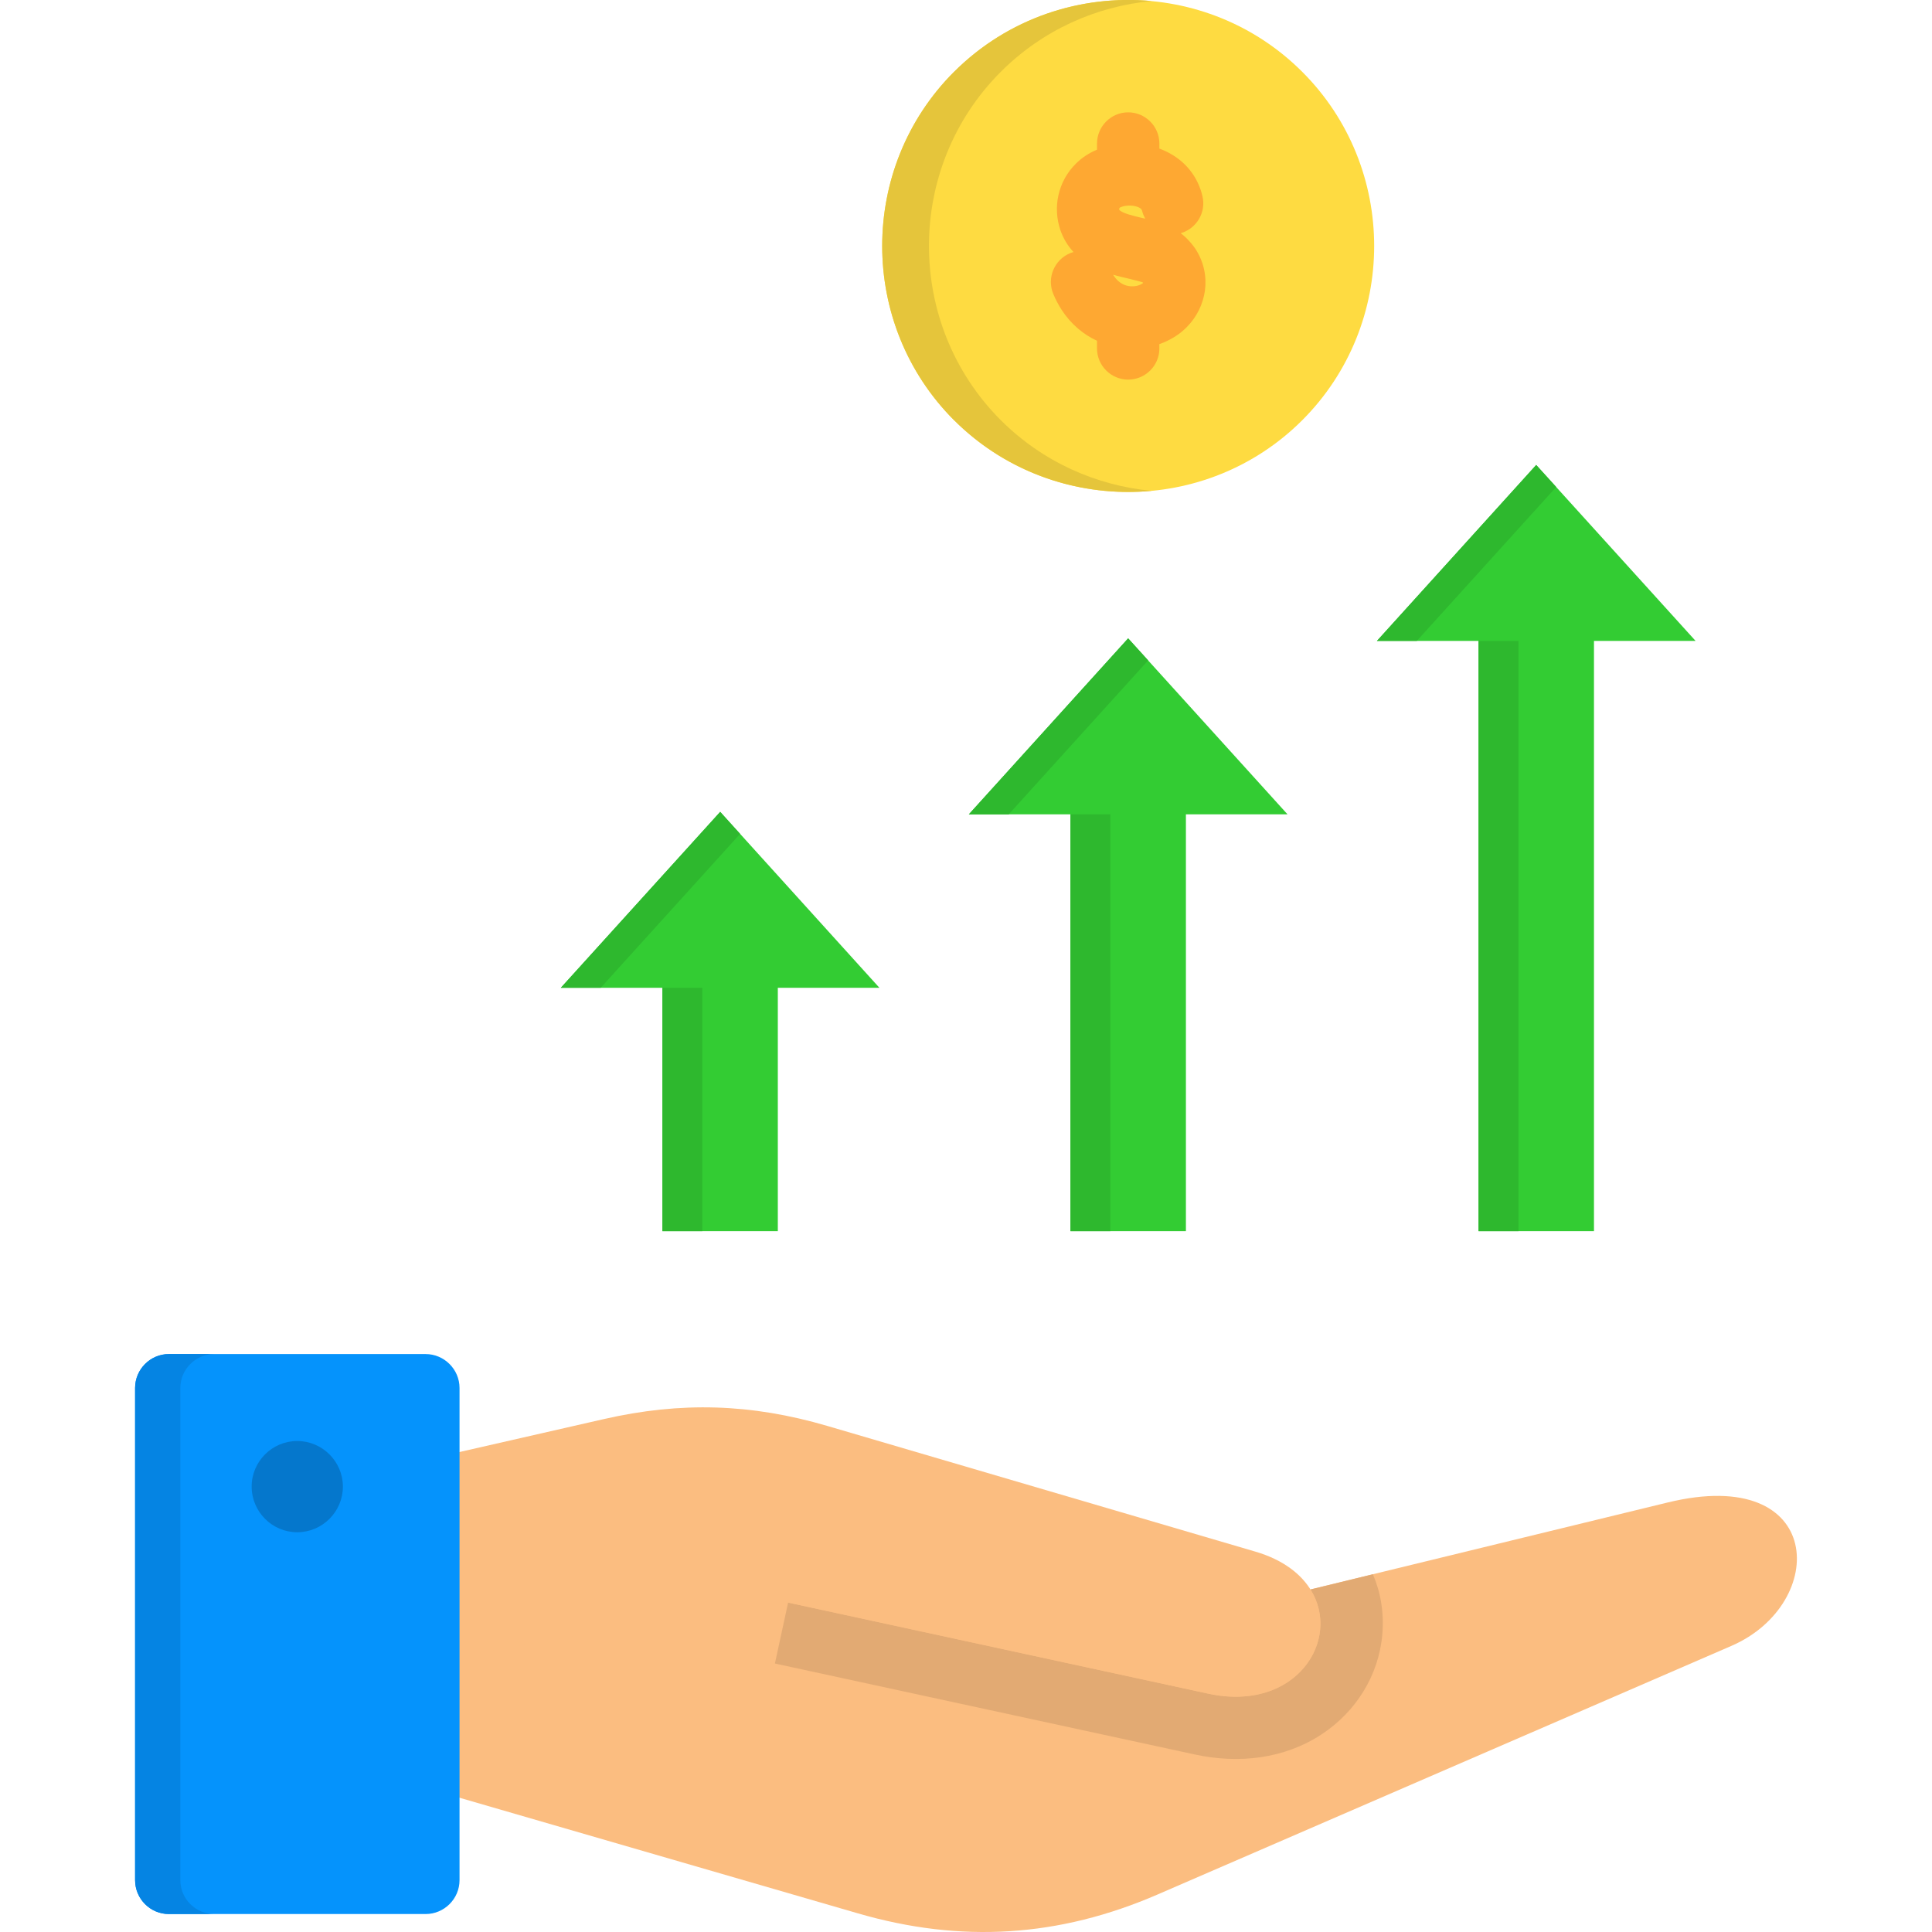
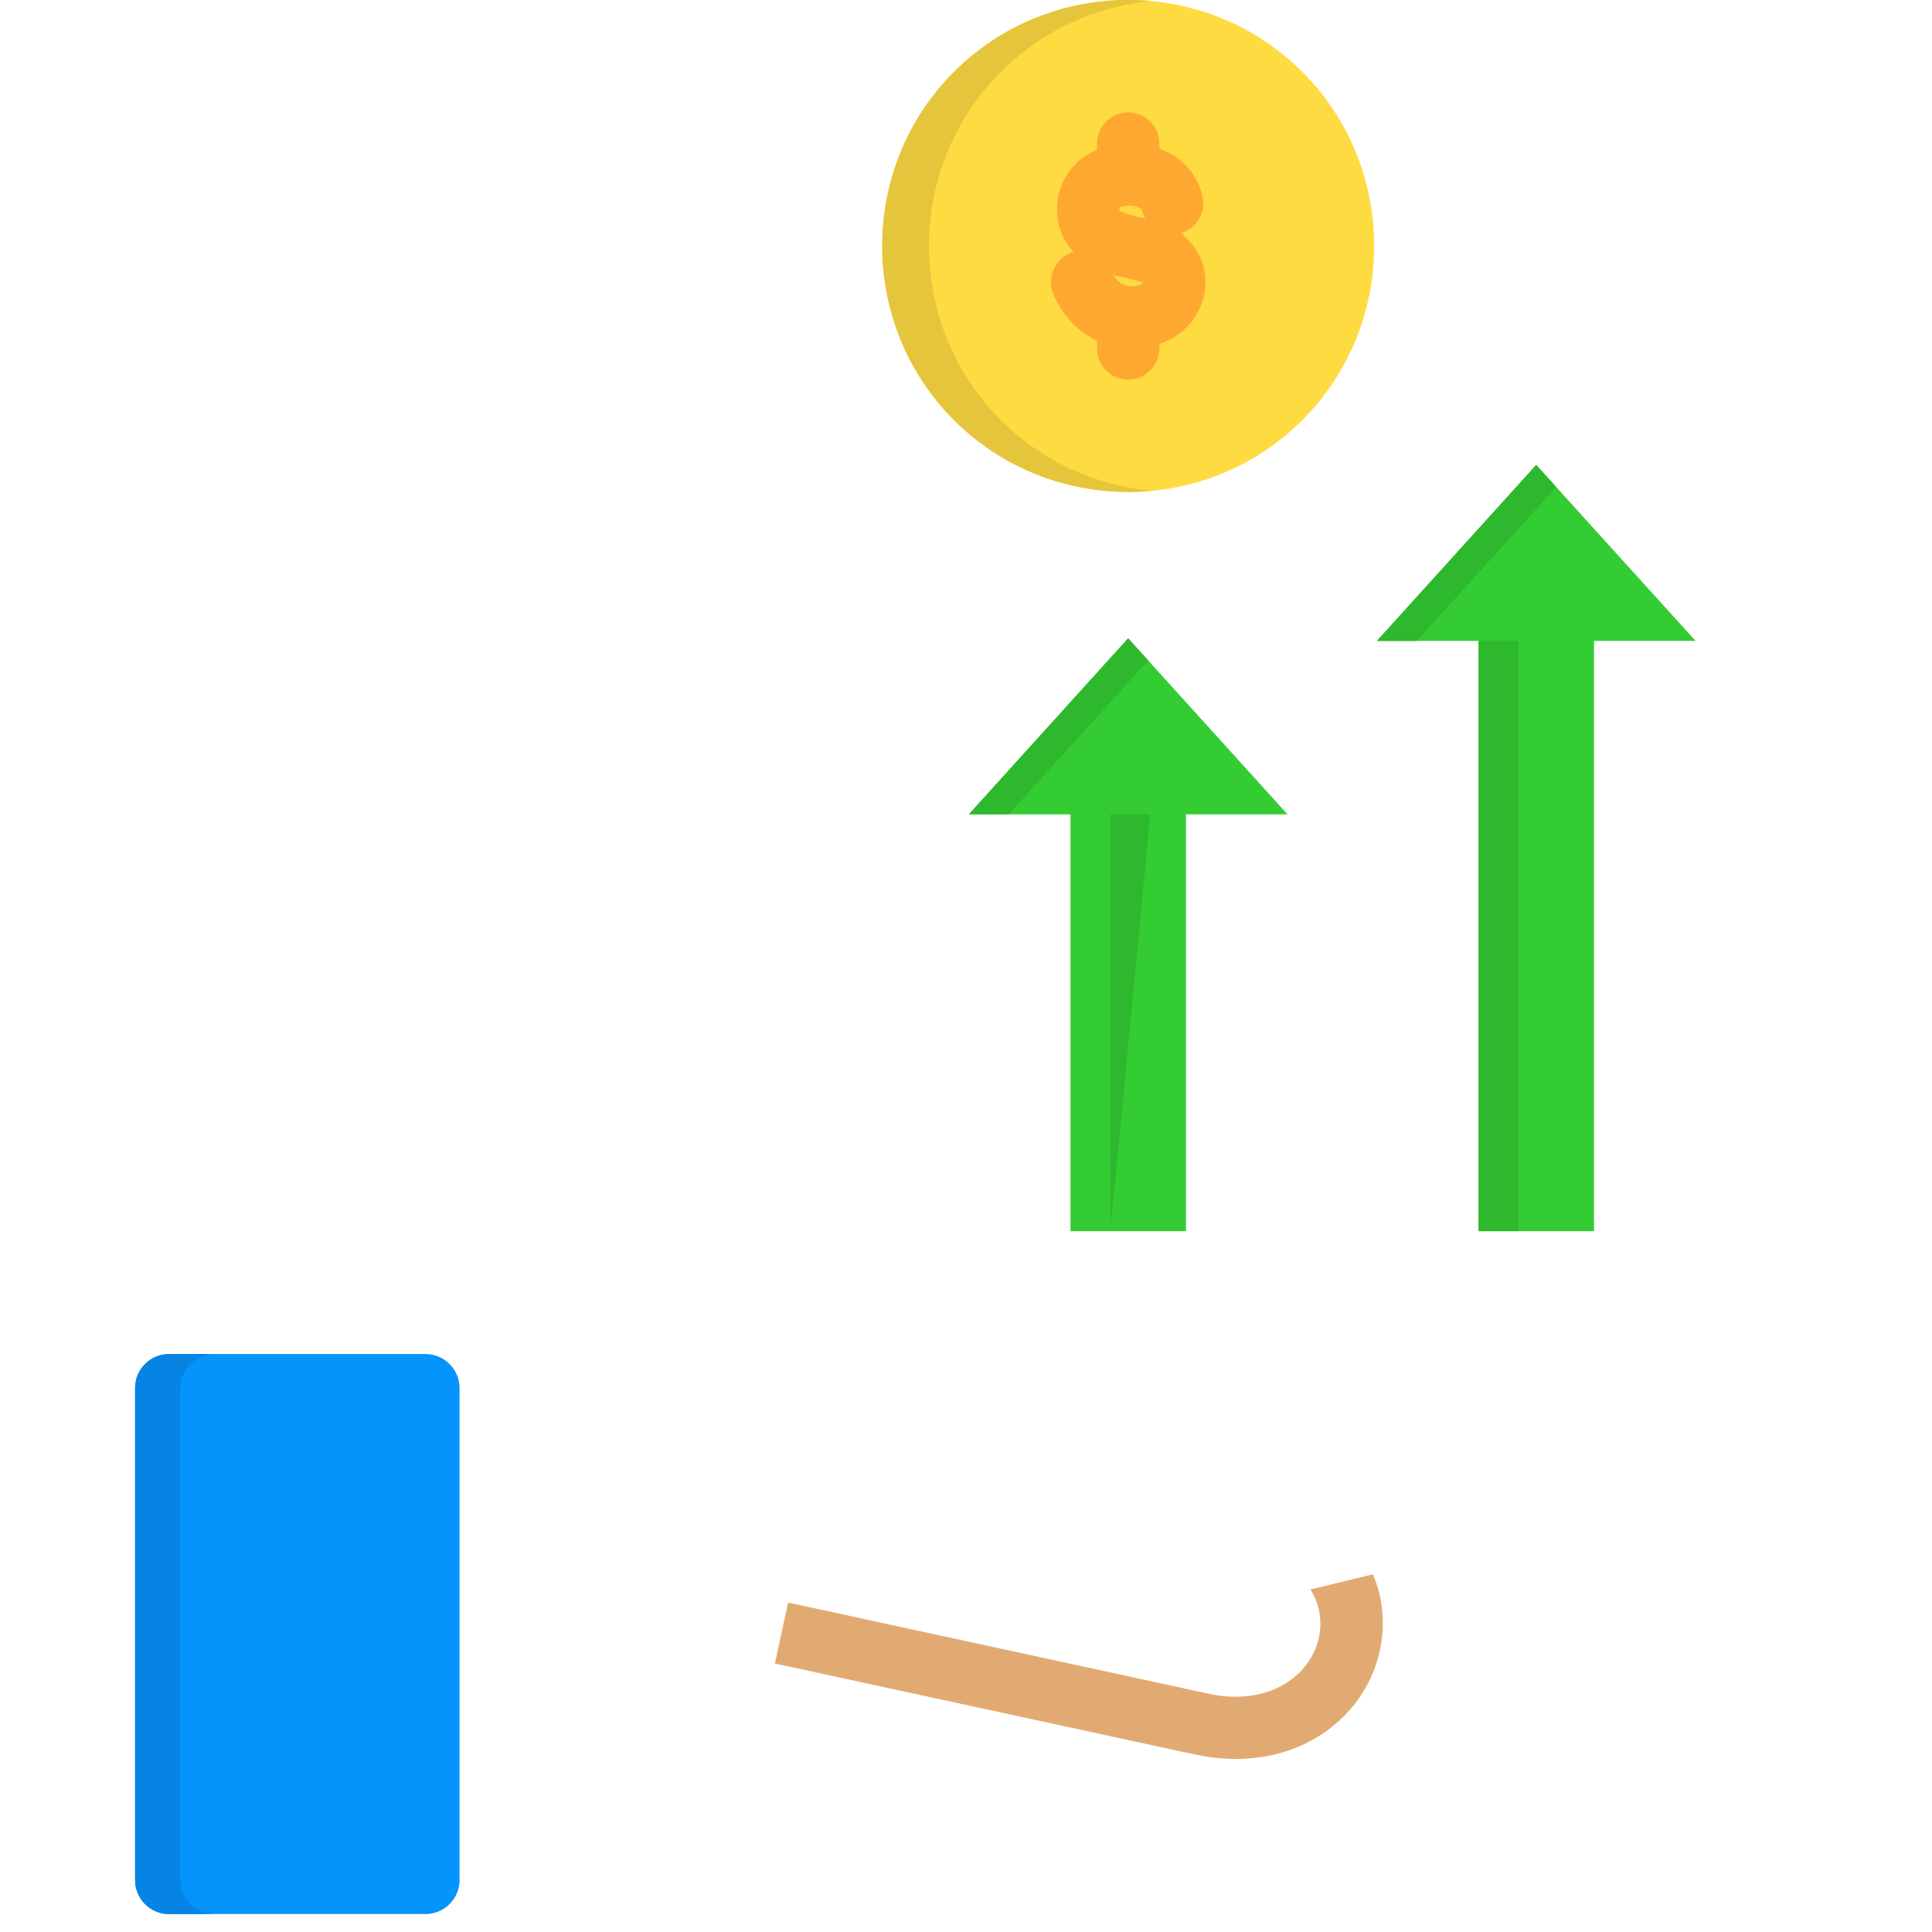
<svg xmlns="http://www.w3.org/2000/svg" id="Layer_1" height="512" viewBox="0 0 512 512" width="512">
  <g>
    <g clip-rule="evenodd" fill-rule="evenodd">
-       <path d="m102.84 426.87c24.6-7.31 50.88-16.98 74.86-24.78l111.69 33.22 152.53-37.13c41.78-10.18 42.8 26.79 16.89 38.01l-151.99 65.85c-26.14 11.34-52.1 12.98-79.46 5.02l-124.53-36.14v-44.05z" fill="#fbbd80" />
      <path d="m208.86 424.69 111.37 24.15c23.13 4.99 35.43-14.23 27.07-27.61l16.53-4.03c2.07 4.79 3 10.18 2.49 16.02-.96 10.83-7 20.41-16.02 26.36-9.98 6.58-22.05 7.88-33.59 5.39l-111.35-24.12z" fill="#e2aa73" />
-       <path d="m320.23 448.84c30.47 6.6 42.18-28.91 12.47-37.64l-113.44-33.31c-20.18-5.92-38.78-6.49-59.27-1.81l-57.15 13.04v53.04l102.84-18.14z" fill="#fbbd80" />
      <path d="m298.97 169.17 42.23 46.63h-26.92v110.47h-30.59v-110.47h-26.93z" fill="#3c3" />
-       <path d="m190.86 215.15 42.2 46.63h-26.93v64.49h-30.58v-64.49h-26.93z" fill="#3c3" />
      <path d="m407.11 123.22 42.24 46.63h-26.93v156.42h-30.59v-156.42h-26.93z" fill="#3c3" />
      <path d="m345.12 19.05c25.4 25.37 25.4 66.9 0 92.3-25.37 25.37-66.9 25.37-92.27 0h-.03c-25.37-25.4-25.37-66.93 0-92.3h.03c25.37-25.4 66.9-25.4 92.27 0z" fill="#fedb41" />
    </g>
    <path d="m307.25 92.35c0 4.54-3.71 8.25-8.28 8.25-4.54 0-8.25-3.71-8.25-8.25v-2.04c-3.54-1.64-6.83-4.31-9.35-8.16-.82-1.28-1.59-2.69-2.24-4.25-1.76-4.22.25-9.04 4.45-10.8.31-.11.6-.23.91-.31-1.59-1.7-2.75-3.71-3.49-5.84-.99-2.95-1.19-6.15-.51-9.18.68-3.09 2.24-6.09 4.73-8.5 1.5-1.47 3.35-2.72 5.5-3.6v-1.62c0-4.56 3.71-8.28 8.25-8.28 4.56 0 8.28 3.71 8.28 8.28v1.33c4.9 1.81 9.07 5.39 10.97 11.03.14.45.31.96.42 1.5 1.08 4.31-1.5 8.67-5.75 9.89.51.37 1.02.82 1.5 1.28.96.96 1.79 1.93 2.44 2.92 2.24 3.46 2.98 7.31 2.49 11.03-.51 3.57-2.15 6.95-4.71 9.55-.91.94-1.9 1.76-2.95 2.44-.99.65-2.07 1.22-3.23 1.73-.4.14-.79.31-1.19.45v1.15zm-12.25-19.53c.06.09.11.2.17.28.94 1.42 2.15 2.24 3.37 2.58 1.28.34 2.55.23 3.57-.2.17-.06.34-.14.51-.28.11-.06.17-.08.2-.11.06-.06.08-.11.11-.17l-.03-.03c-.17-.17-2.07-.62-4.05-1.11-1.27-.28-2.55-.59-3.85-.96zm7.6-15.08.91.2c-.37-.65-.68-1.36-.85-2.1 0-.03-.03-.08-.06-.14-.11-.37-.54-.65-1.08-.85-1.16-.45-2.61-.48-3.88-.17-.14.06-.31.08-.48.17-.23.06-.4.14-.45.23-.06.03-.06.09-.08.17-.03.17-.03.28 0 .4.95.9 3.56 1.52 5.97 2.09z" fill="#fea832" />
    <path clip-rule="evenodd" d="m44.76 358.84h68.03c4.93 0 8.99 4.05 8.99 8.99v130.42c0 4.96-4.05 8.99-8.99 8.99h-68.03c-4.93 0-8.96-4.02-8.96-8.99v-130.43c0-4.93 4.03-8.98 8.96-8.98z" fill="#0593fc" fill-rule="evenodd" />
-     <path clip-rule="evenodd" d="m78.77 406.06c6.66 0 12.1-5.44 12.1-12.1 0-6.63-5.44-12.08-12.1-12.08s-12.08 5.44-12.08 12.08c.01 6.66 5.42 12.1 12.08 12.1z" fill="#0577cc" fill-rule="evenodd" />
    <path clip-rule="evenodd" d="m305.18 130.08c-18.74 1.76-38.07-4.48-52.36-18.74-25.37-25.4-25.37-66.93 0-92.3 14.29-14.26 33.62-20.52 52.36-18.77-14.6 1.39-28.83 7.63-39.97 18.77-25.37 25.37-25.37 66.9 0 92.3 11.14 11.12 25.37 17.35 39.97 18.74z" fill="#e5c53b" fill-rule="evenodd" />
-     <path clip-rule="evenodd" d="m190.86 215.15 5.27 5.84-36.94 40.79h-10.57zm-4.74 111.12h-10.57v-64.49h10.57z" fill="#2eb82e" fill-rule="evenodd" />
-     <path clip-rule="evenodd" d="m298.97 169.17 5.3 5.84-36.94 40.79h-10.57zm-4.71 157.1h-10.57v-110.47h10.57z" fill="#2eb82e" fill-rule="evenodd" />
+     <path clip-rule="evenodd" d="m298.97 169.17 5.3 5.84-36.94 40.79h-10.57zm-4.71 157.1v-110.47h10.57z" fill="#2eb82e" fill-rule="evenodd" />
    <path clip-rule="evenodd" d="m407.11 123.22 5.3 5.84-36.94 40.79h-10.57zm-4.7 203.05h-10.57v-156.42h10.57z" fill="#2eb82e" fill-rule="evenodd" />
    <path clip-rule="evenodd" d="m44.76 358.84h12.02c-4.93 0-8.99 4.05-8.99 8.99v130.42c0 4.96 4.05 8.99 8.99 8.99h-12.02c-4.93 0-8.96-4.02-8.96-8.99v-130.43c0-4.93 4.03-8.98 8.96-8.98z" fill="#0584e3" fill-rule="evenodd" />
  </g>
</svg>